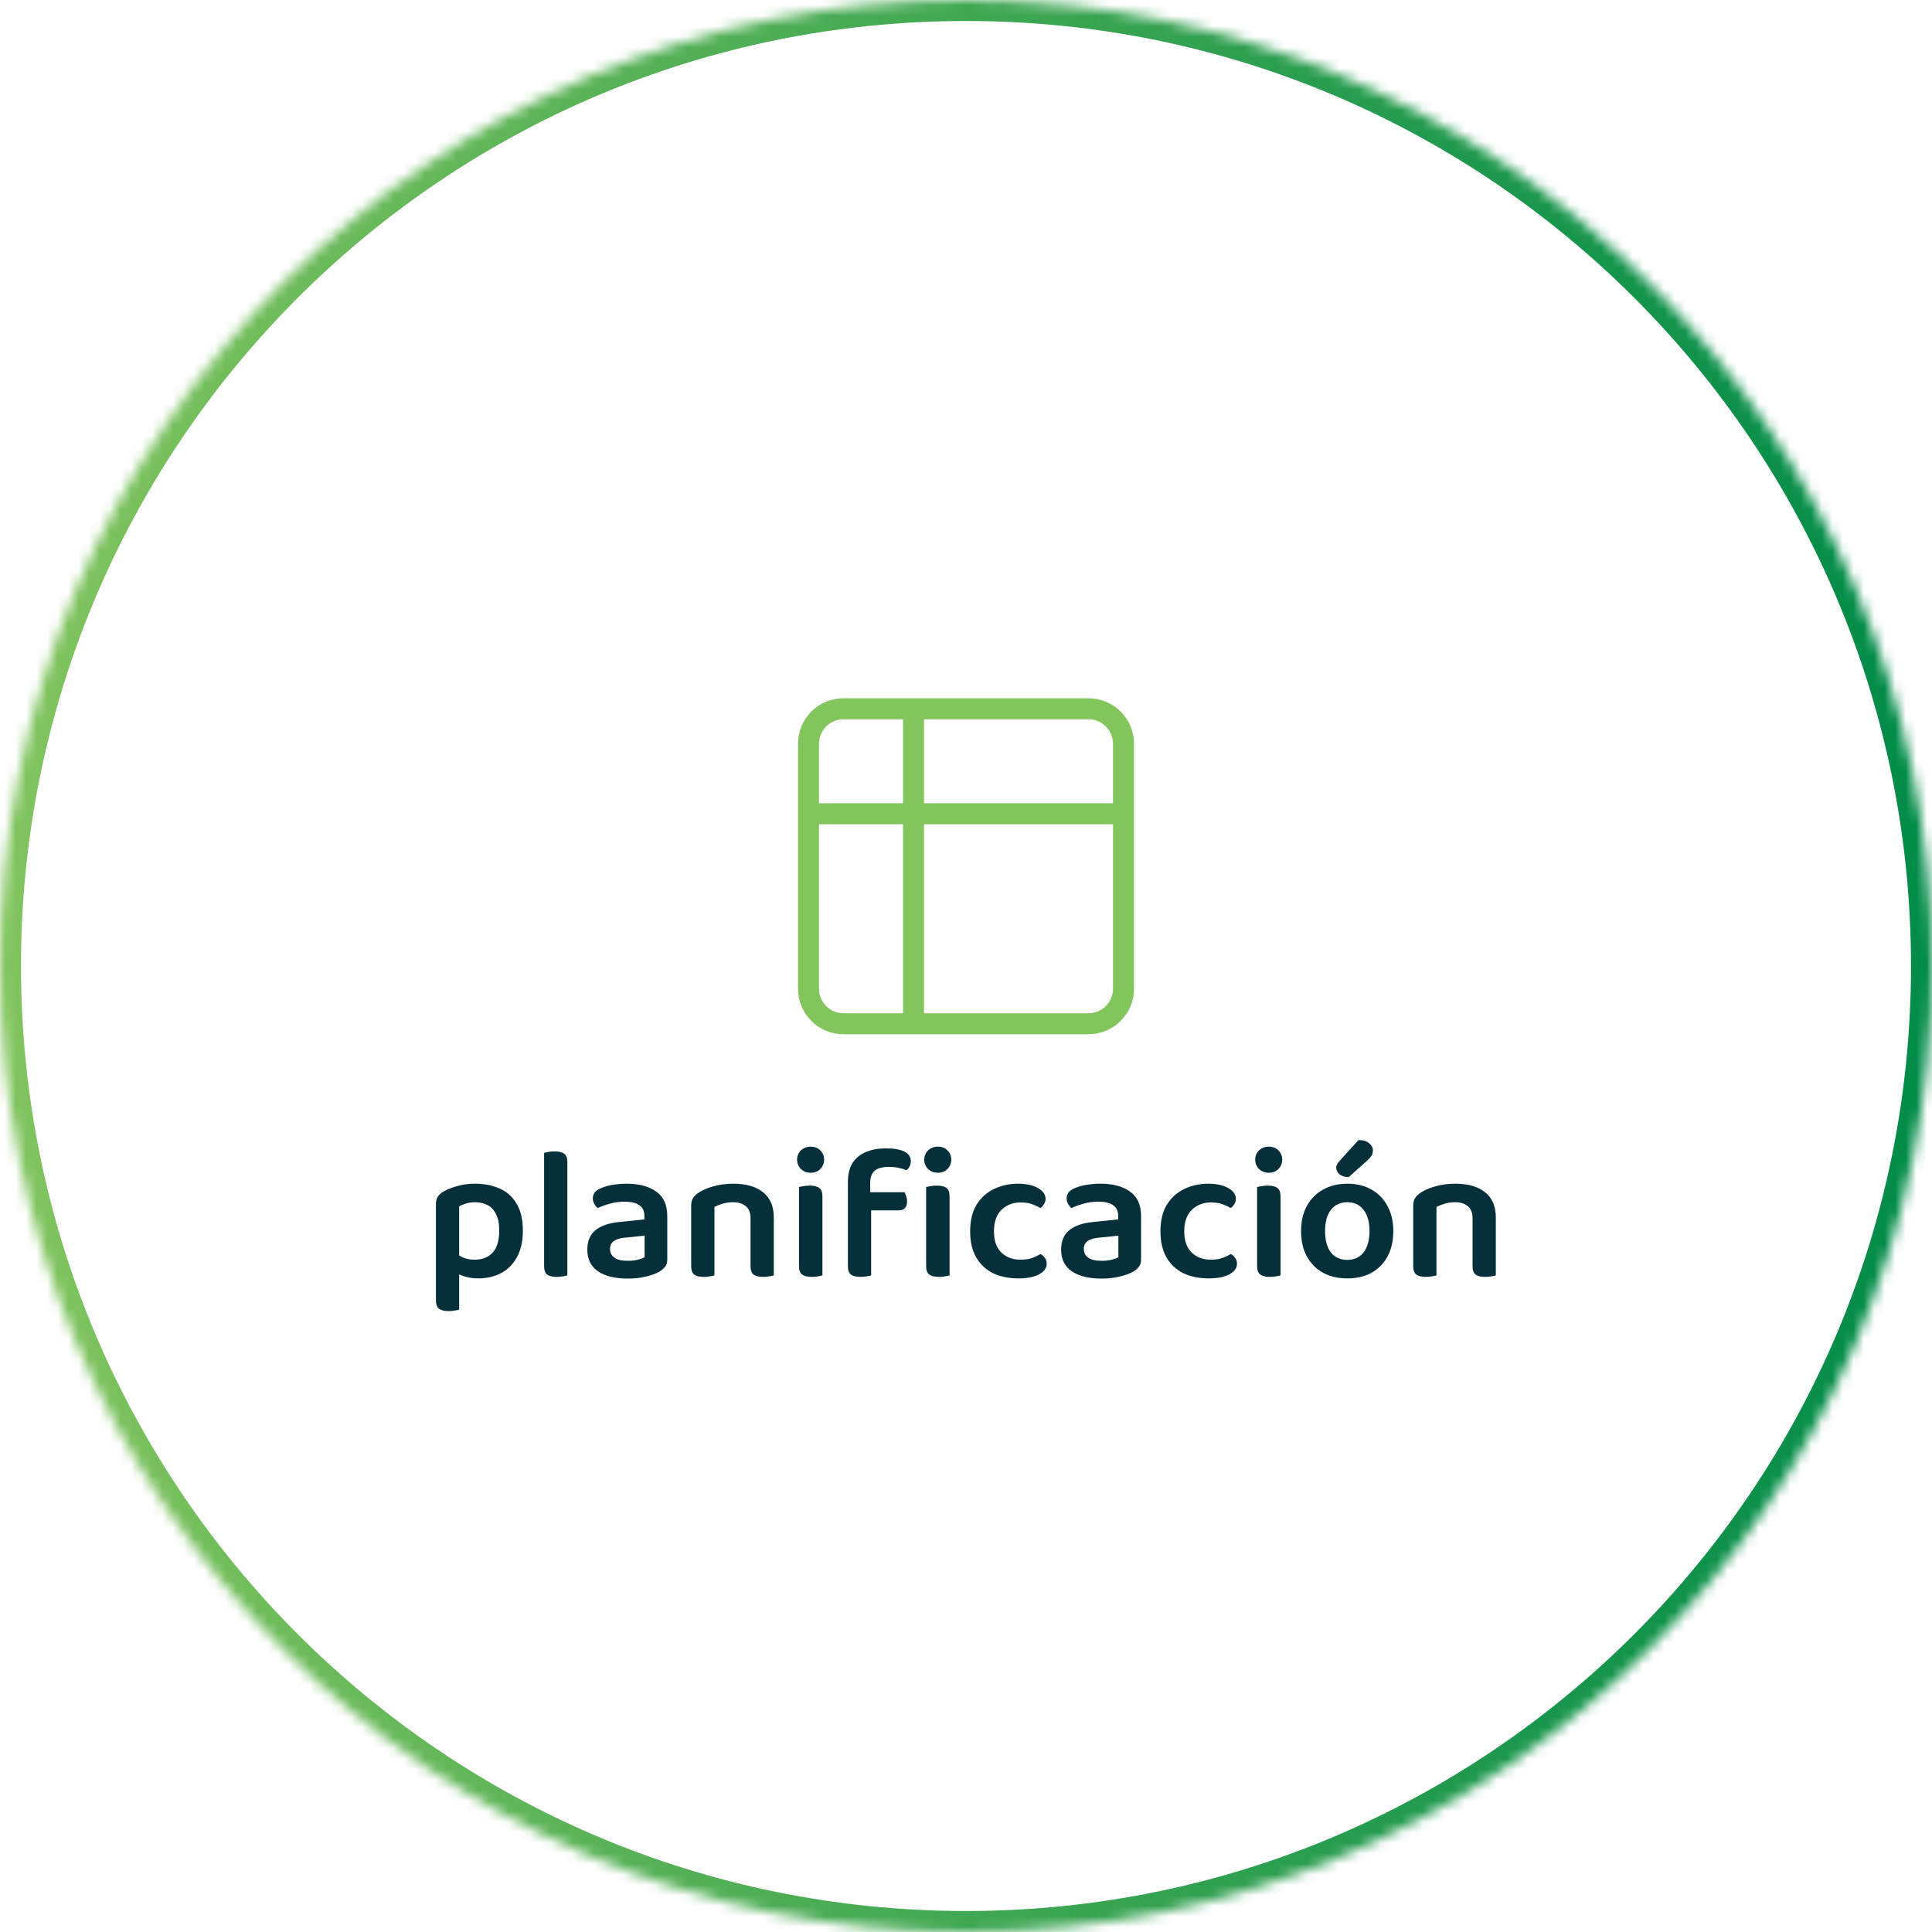
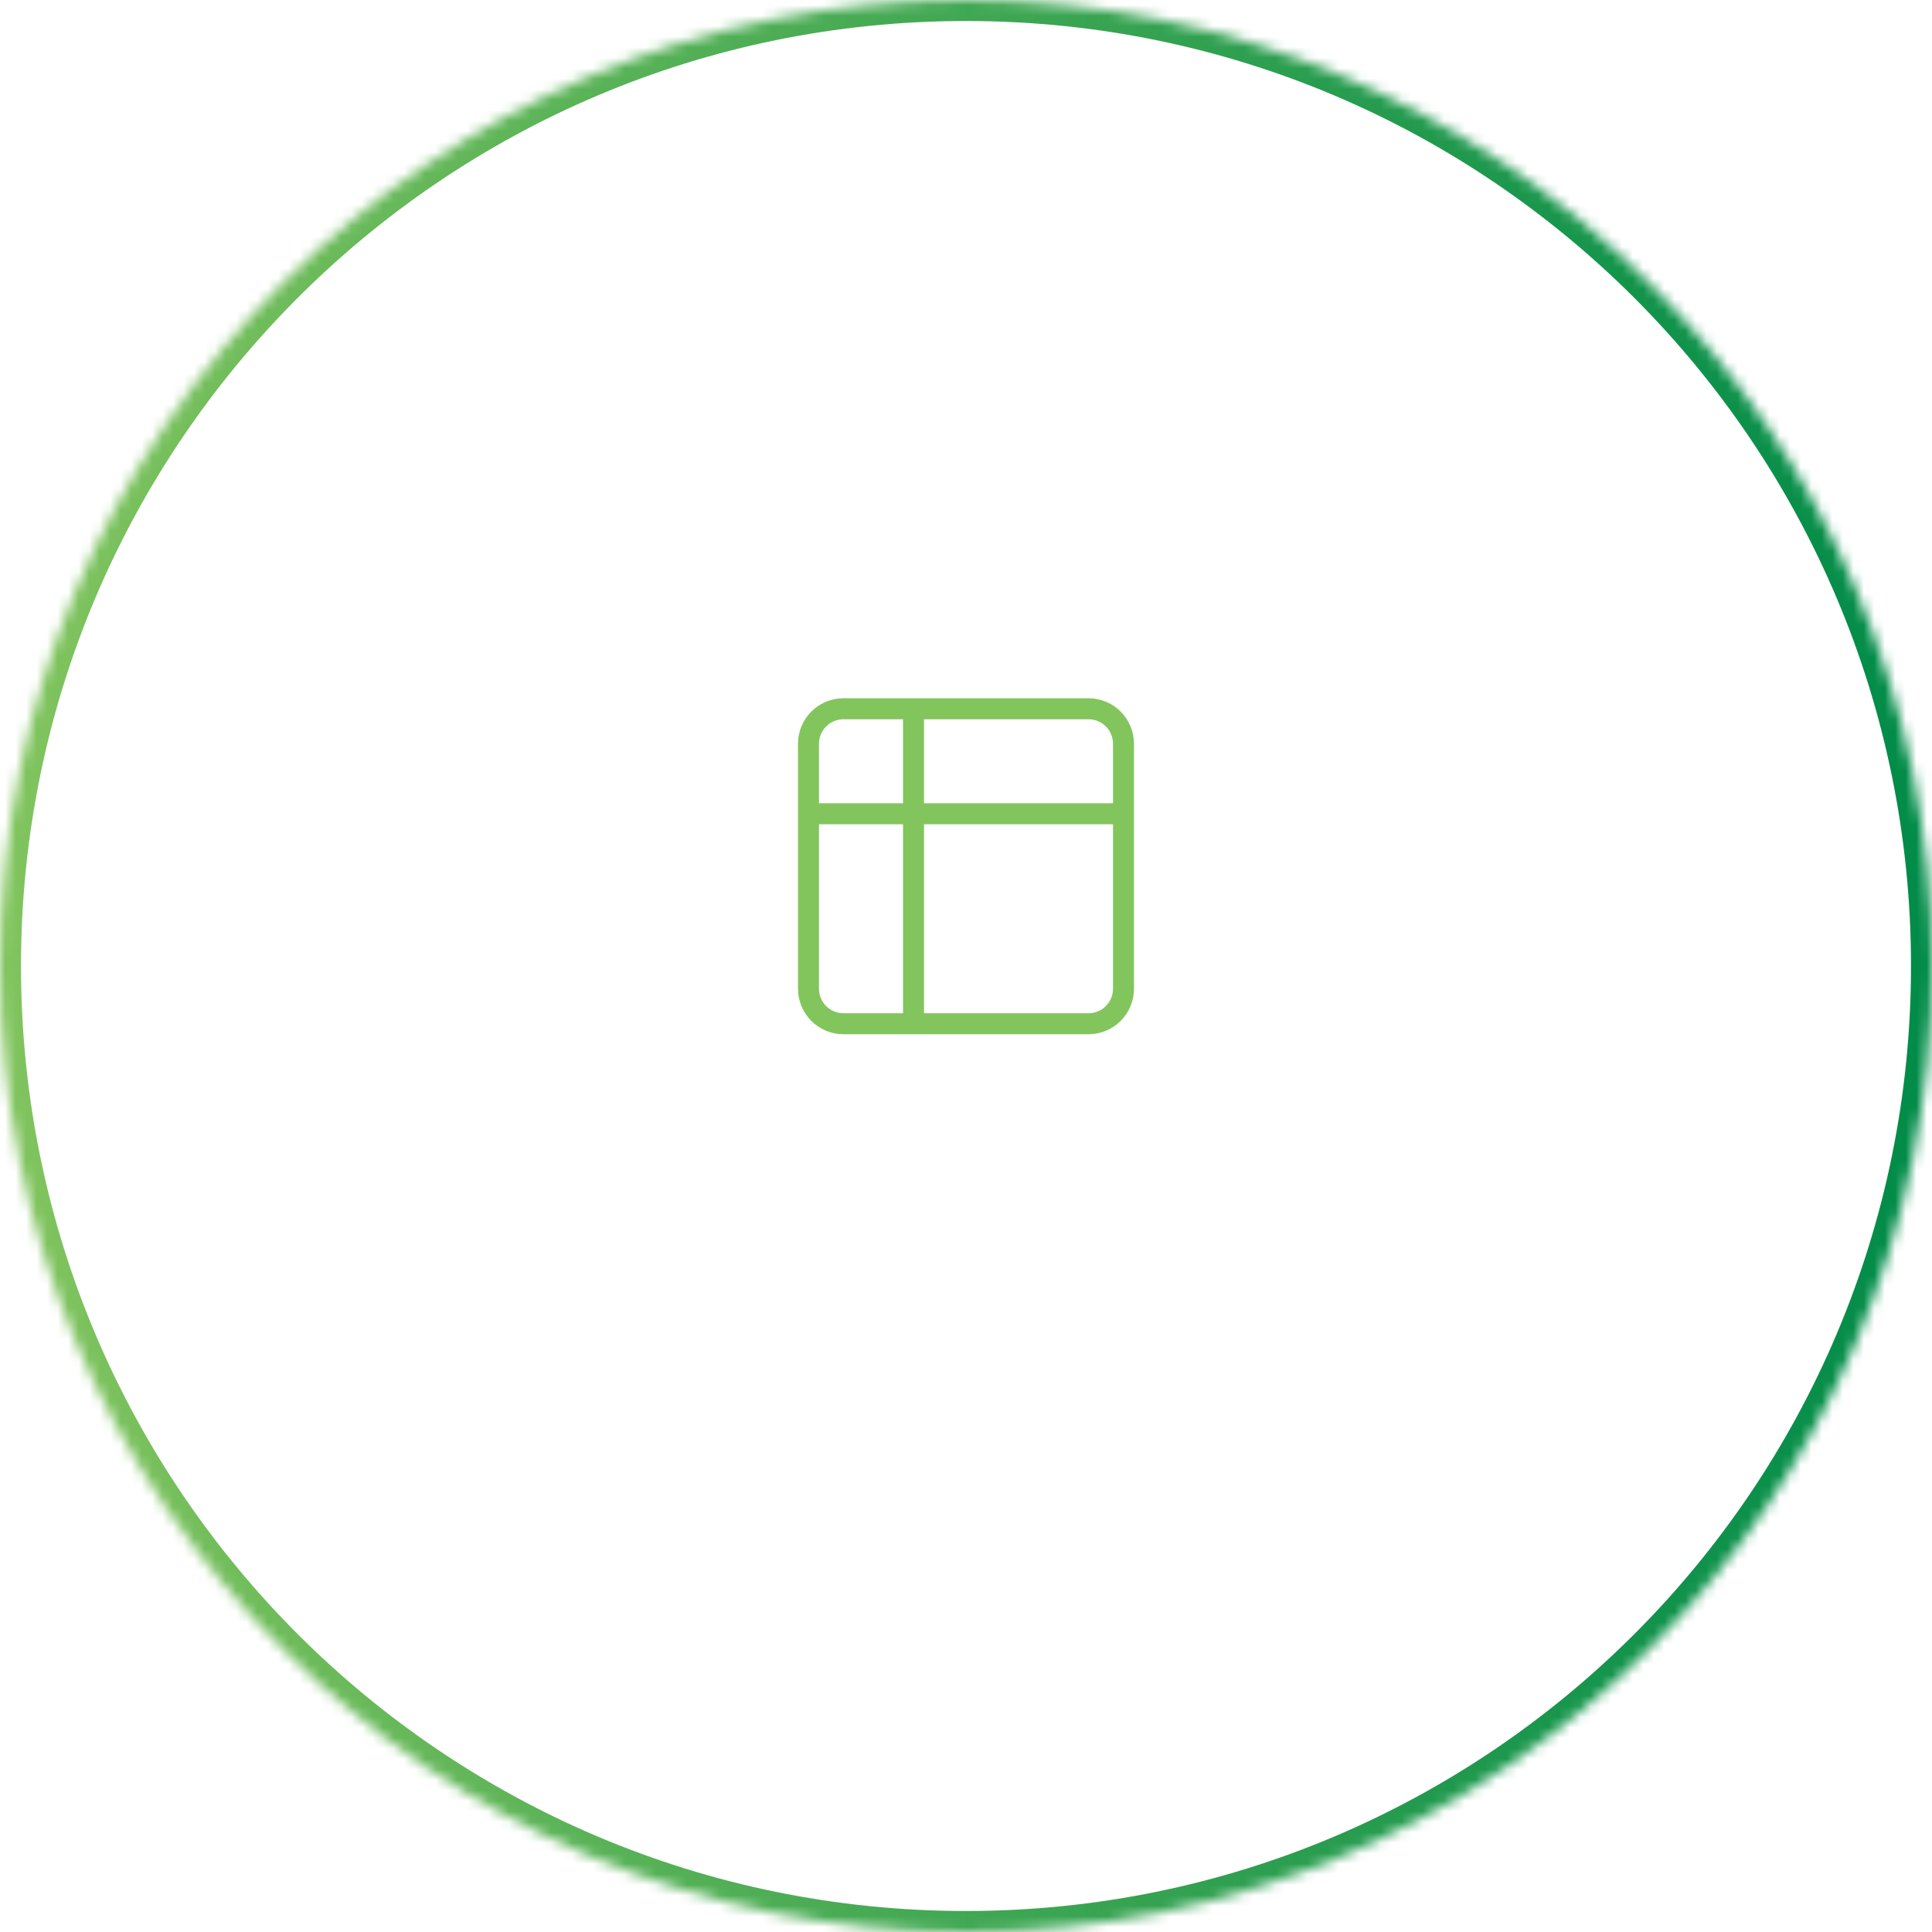
<svg xmlns="http://www.w3.org/2000/svg" width="184" height="184" viewBox="0 0 184 184" fill="none">
  <mask id="path-1-inside-1_1_248" fill="white">
    <path d="M0 92C0 41.19 41.19 0 92 0C142.81 0 184 41.19 184 92C184 142.81 142.81 184 92 184C41.19 184 0 142.81 0 92Z" />
  </mask>
  <path d="M92 184V182C42.294 182 2 141.706 2 92H0H-2C-2 143.915 40.085 186 92 186V184ZM184 92H182C182 141.706 141.706 182 92 182V184V186C143.915 186 186 143.915 186 92H184ZM92 0V2C141.706 2 182 42.294 182 92H184H186C186 40.085 143.915 -2 92 -2V0ZM92 0V-2C40.085 -2 -2 40.085 -2 92H0H2C2 42.294 42.294 2 92 2V0Z" fill="url(#paint0_linear_1_248)" mask="url(#path-1-inside-1_1_248)" />
  <path d="M87 67.5H80.333C79.449 67.5 78.601 67.851 77.976 68.476C77.351 69.101 77 69.949 77 70.833V77.5M87 67.5H103.667C104.551 67.5 105.399 67.851 106.024 68.476C106.649 69.101 107 69.949 107 70.833V77.5M87 67.5V97.5M77 77.5V94.167C77 95.051 77.351 95.899 77.976 96.524C78.601 97.149 79.449 97.5 80.333 97.5H87M77 77.5H107M107 77.5V94.167C107 95.051 106.649 95.899 106.024 96.524C105.399 97.149 104.551 97.5 103.667 97.5H87" stroke="#83C55D" stroke-width="2" stroke-linecap="round" stroke-linejoin="round" />
-   <path d="M45.53 121.752C45.05 121.752 44.612 121.686 44.216 121.554C43.832 121.434 43.514 121.296 43.262 121.14V119.232C43.49 119.424 43.76 119.598 44.072 119.754C44.396 119.898 44.774 119.97 45.206 119.97C45.926 119.97 46.496 119.748 46.916 119.304C47.336 118.848 47.546 118.146 47.546 117.198C47.546 116.538 47.444 116.016 47.24 115.632C47.048 115.236 46.778 114.948 46.43 114.768C46.082 114.588 45.692 114.498 45.26 114.498C44.924 114.498 44.63 114.54 44.378 114.624C44.126 114.696 43.91 114.786 43.73 114.894V120.582H41.516V114.678C41.516 114.402 41.57 114.174 41.678 113.994C41.786 113.814 41.966 113.646 42.218 113.49C42.566 113.286 42.998 113.112 43.514 112.968C44.03 112.812 44.612 112.734 45.26 112.734C46.136 112.734 46.916 112.89 47.6 113.202C48.284 113.502 48.818 113.982 49.202 114.642C49.598 115.302 49.796 116.154 49.796 117.198C49.796 118.206 49.61 119.046 49.238 119.718C48.878 120.39 48.374 120.9 47.726 121.248C47.09 121.584 46.358 121.752 45.53 121.752ZM43.73 119.97V124.722C43.634 124.758 43.496 124.788 43.316 124.812C43.136 124.848 42.938 124.866 42.722 124.866C42.314 124.866 42.008 124.788 41.804 124.632C41.612 124.476 41.516 124.206 41.516 123.822V119.952L43.73 119.97ZM51.82 116.748L54.034 116.856V121.464C53.938 121.5 53.8 121.53 53.62 121.554C53.44 121.59 53.242 121.608 53.026 121.608C52.618 121.608 52.312 121.536 52.108 121.392C51.916 121.236 51.82 120.966 51.82 120.582V116.748ZM54.034 117.99L51.82 117.882V109.8C51.904 109.776 52.036 109.746 52.216 109.71C52.408 109.674 52.606 109.656 52.81 109.656C53.242 109.656 53.554 109.734 53.746 109.89C53.938 110.034 54.034 110.298 54.034 110.682V117.99ZM59.788 120.078C60.148 120.078 60.472 120.042 60.76 119.97C61.048 119.898 61.258 119.82 61.39 119.736V117.684L59.608 117.864C59.116 117.9 58.738 118.008 58.474 118.188C58.222 118.356 58.096 118.608 58.096 118.944C58.096 119.292 58.234 119.568 58.51 119.772C58.786 119.976 59.212 120.078 59.788 120.078ZM59.698 112.734C60.874 112.734 61.81 112.986 62.506 113.49C63.202 113.982 63.55 114.762 63.55 115.83V119.97C63.55 120.258 63.478 120.486 63.334 120.654C63.202 120.822 63.028 120.972 62.812 121.104C62.476 121.296 62.05 121.452 61.534 121.572C61.018 121.704 60.436 121.77 59.788 121.77C58.588 121.77 57.646 121.542 56.962 121.086C56.278 120.618 55.936 119.928 55.936 119.016C55.936 118.212 56.188 117.6 56.692 117.18C57.208 116.748 57.952 116.484 58.924 116.388L61.372 116.136V115.812C61.372 115.332 61.204 114.984 60.868 114.768C60.544 114.552 60.082 114.444 59.482 114.444C59.014 114.444 58.558 114.504 58.114 114.624C57.67 114.744 57.274 114.888 56.926 115.056C56.806 114.96 56.698 114.828 56.602 114.66C56.506 114.492 56.458 114.318 56.458 114.138C56.458 113.706 56.698 113.388 57.178 113.184C57.514 113.028 57.904 112.914 58.348 112.842C58.804 112.77 59.254 112.734 59.698 112.734ZM73.693 115.938V117.684H71.479V116.028C71.479 115.5 71.329 115.116 71.029 114.876C70.729 114.624 70.327 114.498 69.823 114.498C69.451 114.498 69.115 114.546 68.815 114.642C68.527 114.726 68.269 114.828 68.041 114.948V117.684H65.827V114.804C65.827 114.516 65.887 114.282 66.007 114.102C66.127 113.91 66.307 113.736 66.547 113.58C66.907 113.34 67.369 113.142 67.933 112.986C68.509 112.818 69.145 112.734 69.841 112.734C71.053 112.734 71.995 113.004 72.667 113.544C73.351 114.084 73.693 114.882 73.693 115.938ZM65.827 116.802H68.041V121.464C67.945 121.5 67.807 121.53 67.627 121.554C67.447 121.59 67.249 121.608 67.033 121.608C66.625 121.608 66.319 121.536 66.115 121.392C65.923 121.236 65.827 120.966 65.827 120.582V116.802ZM71.479 116.802H73.693V121.464C73.609 121.5 73.471 121.53 73.279 121.554C73.099 121.59 72.907 121.608 72.703 121.608C72.283 121.608 71.971 121.536 71.767 121.392C71.575 121.236 71.479 120.966 71.479 120.582V116.802ZM75.914 110.448C75.914 110.1 76.034 109.806 76.274 109.566C76.526 109.326 76.838 109.206 77.21 109.206C77.594 109.206 77.9 109.326 78.128 109.566C78.368 109.806 78.488 110.1 78.488 110.448C78.488 110.784 78.368 111.078 78.128 111.33C77.9 111.57 77.594 111.69 77.21 111.69C76.838 111.69 76.526 111.57 76.274 111.33C76.034 111.078 75.914 110.784 75.914 110.448ZM76.094 116.748H78.326V121.464C78.23 121.5 78.092 121.53 77.912 121.554C77.732 121.59 77.534 121.608 77.318 121.608C76.91 121.608 76.604 121.536 76.4 121.392C76.196 121.236 76.094 120.966 76.094 120.582V116.748ZM78.326 117.882H76.094V113.058C76.19 113.022 76.328 112.992 76.508 112.968C76.7 112.932 76.904 112.914 77.12 112.914C77.54 112.914 77.846 112.992 78.038 113.148C78.23 113.292 78.326 113.562 78.326 113.958V117.882ZM82.534 115.272V113.544H86.151C86.2 113.628 86.248 113.748 86.296 113.904C86.356 114.048 86.385 114.216 86.385 114.408C86.385 114.708 86.314 114.93 86.169 115.074C86.037 115.206 85.846 115.272 85.594 115.272H82.534ZM82.876 112.68V115.002H80.751V112.59C80.751 111.834 80.901 111.222 81.201 110.754C81.513 110.274 81.939 109.926 82.48 109.71C83.031 109.482 83.656 109.368 84.352 109.368C85.132 109.368 85.725 109.47 86.133 109.674C86.541 109.878 86.746 110.184 86.746 110.592C86.746 110.772 86.704 110.94 86.62 111.096C86.547 111.24 86.457 111.36 86.35 111.456C86.121 111.36 85.864 111.282 85.576 111.222C85.299 111.162 85.005 111.132 84.694 111.132C84.058 111.132 83.596 111.252 83.308 111.492C83.019 111.732 82.876 112.128 82.876 112.68ZM80.751 114.372H82.966V121.464C82.87 121.5 82.731 121.53 82.552 121.554C82.371 121.59 82.174 121.608 81.957 121.608C81.549 121.608 81.243 121.536 81.04 121.392C80.847 121.236 80.751 120.966 80.751 120.582V114.372ZM88.023 110.448C88.023 110.1 88.144 109.806 88.383 109.566C88.635 109.326 88.948 109.206 89.32 109.206C89.704 109.206 90.01 109.326 90.237 109.566C90.478 109.806 90.597 110.1 90.597 110.448C90.597 110.784 90.478 111.078 90.237 111.33C90.01 111.57 89.704 111.69 89.32 111.69C88.948 111.69 88.635 111.57 88.383 111.33C88.144 111.078 88.023 110.784 88.023 110.448ZM88.204 116.748H90.436V121.464C90.34 121.5 90.201 121.53 90.022 121.554C89.841 121.59 89.644 121.608 89.427 121.608C89.019 121.608 88.713 121.536 88.51 121.392C88.305 121.236 88.204 120.966 88.204 120.582V116.748ZM90.436 117.882H88.204V113.058C88.299 113.022 88.438 112.992 88.618 112.968C88.809 112.932 89.013 112.914 89.23 112.914C89.65 112.914 89.956 112.992 90.147 113.148C90.34 113.292 90.436 113.562 90.436 113.958V117.882ZM97.201 114.516C96.481 114.516 95.875 114.75 95.383 115.218C94.903 115.686 94.663 116.37 94.663 117.27C94.663 118.158 94.897 118.83 95.365 119.286C95.833 119.742 96.439 119.97 97.183 119.97C97.627 119.97 97.999 119.916 98.299 119.808C98.611 119.688 98.881 119.562 99.109 119.43C99.289 119.538 99.427 119.67 99.523 119.826C99.631 119.97 99.685 120.15 99.685 120.366C99.685 120.774 99.439 121.11 98.947 121.374C98.455 121.626 97.807 121.752 97.003 121.752C96.091 121.752 95.287 121.59 94.591 121.266C93.907 120.93 93.367 120.426 92.971 119.754C92.587 119.082 92.395 118.254 92.395 117.27C92.395 116.25 92.599 115.404 93.007 114.732C93.427 114.06 93.979 113.562 94.663 113.238C95.359 112.902 96.121 112.734 96.949 112.734C97.741 112.734 98.377 112.872 98.857 113.148C99.337 113.424 99.577 113.766 99.577 114.174C99.577 114.354 99.529 114.522 99.433 114.678C99.337 114.834 99.223 114.96 99.091 115.056C98.851 114.912 98.581 114.786 98.281 114.678C97.981 114.57 97.621 114.516 97.201 114.516ZM104.911 120.078C105.271 120.078 105.595 120.042 105.883 119.97C106.171 119.898 106.381 119.82 106.513 119.736V117.684L104.731 117.864C104.239 117.9 103.861 118.008 103.597 118.188C103.345 118.356 103.219 118.608 103.219 118.944C103.219 119.292 103.357 119.568 103.633 119.772C103.909 119.976 104.335 120.078 104.911 120.078ZM104.821 112.734C105.997 112.734 106.933 112.986 107.629 113.49C108.325 113.982 108.673 114.762 108.673 115.83V119.97C108.673 120.258 108.601 120.486 108.457 120.654C108.325 120.822 108.151 120.972 107.935 121.104C107.599 121.296 107.173 121.452 106.657 121.572C106.141 121.704 105.559 121.77 104.911 121.77C103.711 121.77 102.769 121.542 102.085 121.086C101.401 120.618 101.059 119.928 101.059 119.016C101.059 118.212 101.311 117.6 101.815 117.18C102.331 116.748 103.075 116.484 104.047 116.388L106.495 116.136V115.812C106.495 115.332 106.327 114.984 105.991 114.768C105.667 114.552 105.205 114.444 104.605 114.444C104.137 114.444 103.681 114.504 103.237 114.624C102.793 114.744 102.397 114.888 102.049 115.056C101.929 114.96 101.821 114.828 101.725 114.66C101.629 114.492 101.581 114.318 101.581 114.138C101.581 113.706 101.821 113.388 102.301 113.184C102.637 113.028 103.027 112.914 103.471 112.842C103.927 112.77 104.377 112.734 104.821 112.734ZM115.324 114.516C114.604 114.516 113.998 114.75 113.506 115.218C113.026 115.686 112.786 116.37 112.786 117.27C112.786 118.158 113.02 118.83 113.488 119.286C113.956 119.742 114.562 119.97 115.306 119.97C115.75 119.97 116.122 119.916 116.422 119.808C116.734 119.688 117.004 119.562 117.232 119.43C117.412 119.538 117.55 119.67 117.646 119.826C117.754 119.97 117.808 120.15 117.808 120.366C117.808 120.774 117.562 121.11 117.07 121.374C116.578 121.626 115.93 121.752 115.126 121.752C114.214 121.752 113.41 121.59 112.714 121.266C112.03 120.93 111.49 120.426 111.094 119.754C110.71 119.082 110.518 118.254 110.518 117.27C110.518 116.25 110.722 115.404 111.13 114.732C111.55 114.06 112.102 113.562 112.786 113.238C113.482 112.902 114.244 112.734 115.072 112.734C115.864 112.734 116.5 112.872 116.98 113.148C117.46 113.424 117.7 113.766 117.7 114.174C117.7 114.354 117.652 114.522 117.556 114.678C117.46 114.834 117.346 114.96 117.214 115.056C116.974 114.912 116.704 114.786 116.404 114.678C116.104 114.57 115.744 114.516 115.324 114.516ZM119.543 110.448C119.543 110.1 119.663 109.806 119.903 109.566C120.155 109.326 120.467 109.206 120.839 109.206C121.223 109.206 121.529 109.326 121.757 109.566C121.997 109.806 122.117 110.1 122.117 110.448C122.117 110.784 121.997 111.078 121.757 111.33C121.529 111.57 121.223 111.69 120.839 111.69C120.467 111.69 120.155 111.57 119.903 111.33C119.663 111.078 119.543 110.784 119.543 110.448ZM119.723 116.748H121.955V121.464C121.859 121.5 121.721 121.53 121.541 121.554C121.361 121.59 121.163 121.608 120.947 121.608C120.539 121.608 120.233 121.536 120.029 121.392C119.825 121.236 119.723 120.966 119.723 120.582V116.748ZM121.955 117.882H119.723V113.058C119.819 113.022 119.957 112.992 120.137 112.968C120.329 112.932 120.533 112.914 120.749 112.914C121.169 112.914 121.475 112.992 121.667 113.148C121.859 113.292 121.955 113.562 121.955 113.958V117.882ZM132.696 117.234C132.696 118.158 132.516 118.962 132.156 119.646C131.796 120.318 131.286 120.84 130.626 121.212C129.978 121.572 129.21 121.752 128.322 121.752C127.434 121.752 126.66 121.572 126 121.212C125.34 120.84 124.824 120.318 124.452 119.646C124.092 118.974 123.912 118.17 123.912 117.234C123.912 116.31 124.098 115.512 124.47 114.84C124.842 114.168 125.358 113.652 126.018 113.292C126.678 112.92 127.446 112.734 128.322 112.734C129.198 112.734 129.96 112.92 130.608 113.292C131.268 113.652 131.778 114.174 132.138 114.858C132.51 115.53 132.696 116.322 132.696 117.234ZM128.322 114.498C127.662 114.498 127.14 114.738 126.756 115.218C126.384 115.698 126.198 116.37 126.198 117.234C126.198 118.122 126.384 118.806 126.756 119.286C127.128 119.754 127.65 119.988 128.322 119.988C128.982 119.988 129.498 119.748 129.87 119.268C130.242 118.788 130.428 118.11 130.428 117.234C130.428 116.382 130.242 115.716 129.87 115.236C129.498 114.744 128.982 114.498 128.322 114.498ZM127.602 110.538L129.384 108.576C129.828 108.576 130.164 108.678 130.392 108.882C130.632 109.074 130.752 109.296 130.752 109.548C130.752 109.764 130.704 109.944 130.608 110.088C130.512 110.232 130.35 110.406 130.122 110.61L128.448 112.104C128.076 112.104 127.782 112.014 127.566 111.834C127.362 111.642 127.26 111.438 127.26 111.222C127.26 111.09 127.29 110.976 127.35 110.88C127.41 110.772 127.494 110.658 127.602 110.538ZM142.458 115.938V117.684H140.244V116.028C140.244 115.5 140.094 115.116 139.794 114.876C139.494 114.624 139.092 114.498 138.588 114.498C138.216 114.498 137.88 114.546 137.58 114.642C137.292 114.726 137.034 114.828 136.806 114.948V117.684H134.592V114.804C134.592 114.516 134.652 114.282 134.772 114.102C134.892 113.91 135.072 113.736 135.312 113.58C135.672 113.34 136.134 113.142 136.698 112.986C137.274 112.818 137.91 112.734 138.606 112.734C139.818 112.734 140.76 113.004 141.432 113.544C142.116 114.084 142.458 114.882 142.458 115.938ZM134.592 116.802H136.806V121.464C136.71 121.5 136.572 121.53 136.392 121.554C136.212 121.59 136.014 121.608 135.798 121.608C135.39 121.608 135.084 121.536 134.88 121.392C134.688 121.236 134.592 120.966 134.592 120.582V116.802ZM140.244 116.802H142.458V121.464C142.374 121.5 142.236 121.53 142.044 121.554C141.864 121.59 141.672 121.608 141.468 121.608C141.048 121.608 140.736 121.536 140.532 121.392C140.34 121.236 140.244 120.966 140.244 120.582V116.802Z" fill="#05303B" />
  <defs>
    <linearGradient id="paint0_linear_1_248" x1="0" y1="91.979" x2="183.996" y2="91.979" gradientUnits="userSpaceOnUse">
      <stop stop-color="#81C45E" />
      <stop offset="1" stop-color="#008B48" />
    </linearGradient>
  </defs>
</svg>